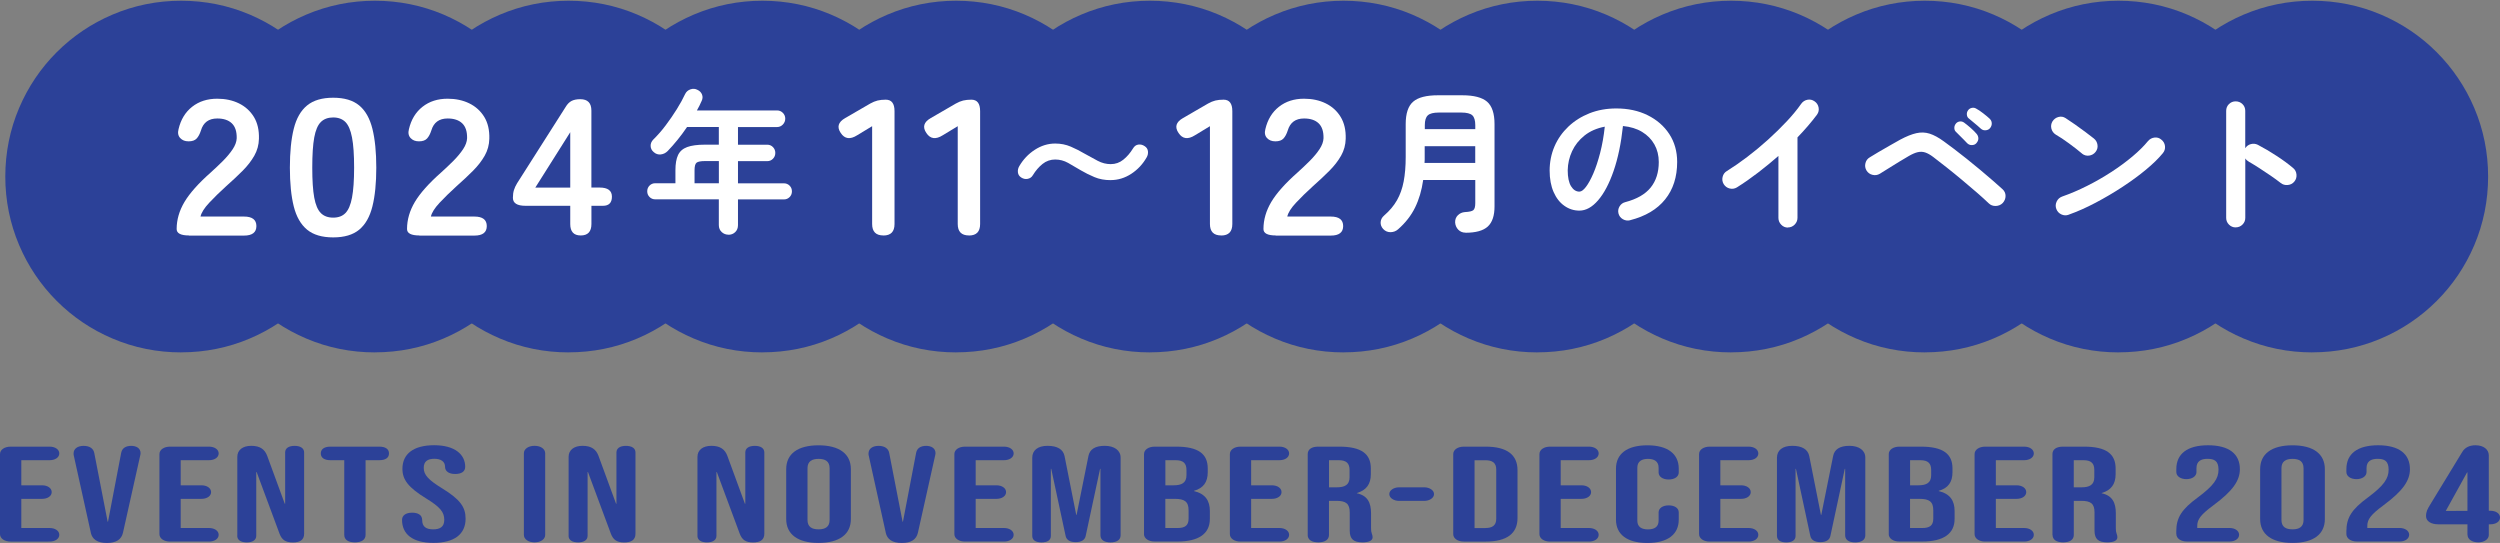
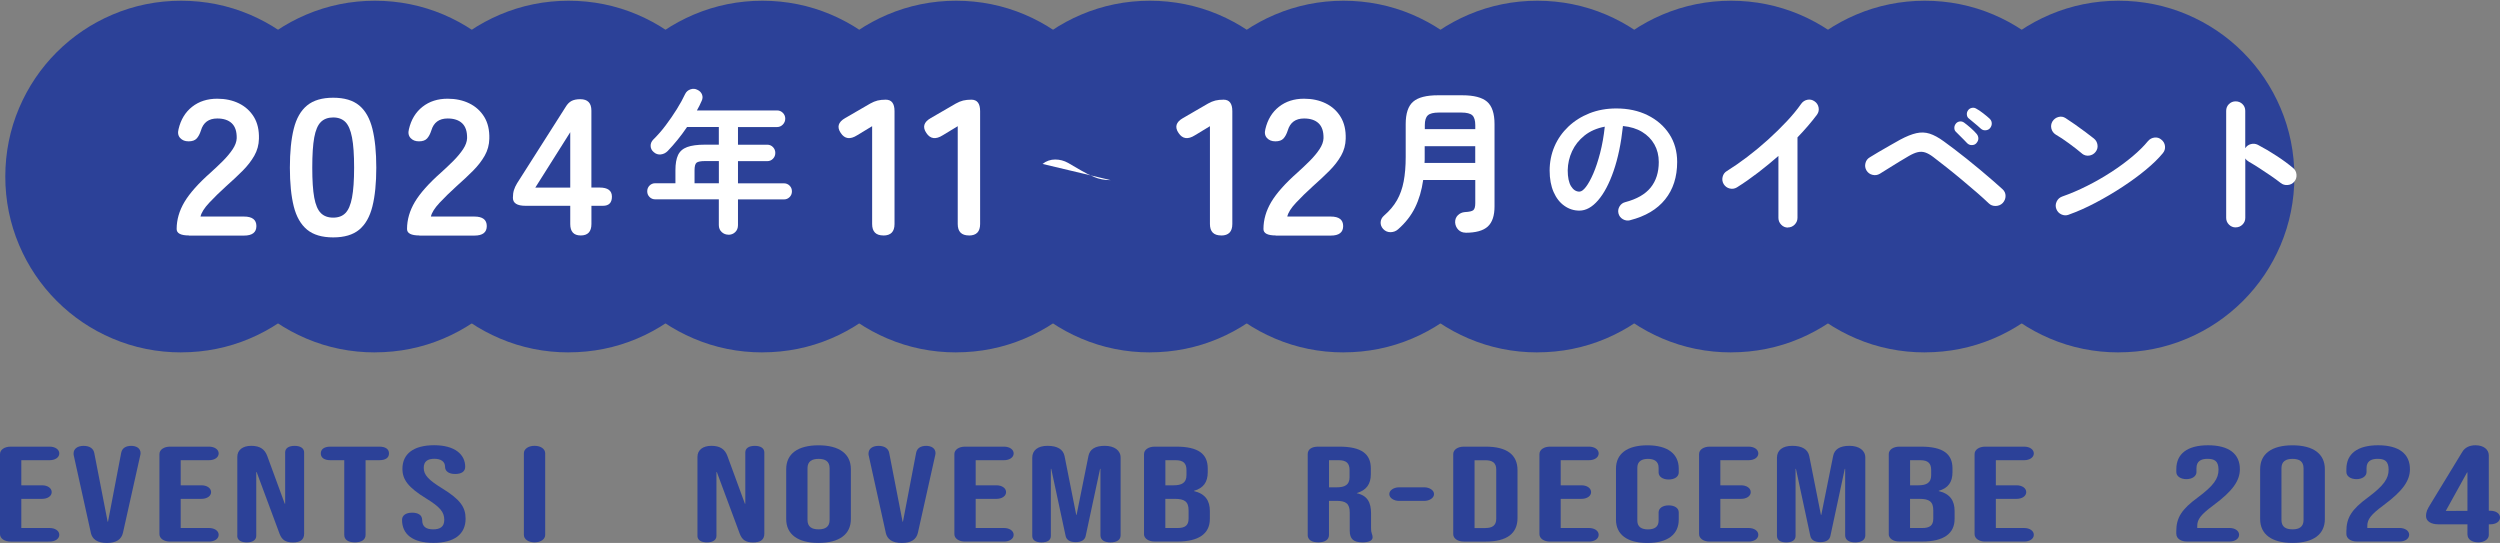
<svg xmlns="http://www.w3.org/2000/svg" id="_文字" data-name="文字" viewBox="0 0 580.67 126.1">
  <rect x="0" y="0" width="580.67" height="126.1" fill="#808080" stroke="none" />
  <defs>
    <style>
      .cls-1 {
        fill: #2c4198;
      }

      .cls-2 {
        fill: #fff;
      }
    </style>
  </defs>
  <g>
    <g>
      <path class="cls-1" d="M42.07,81.85c-5.56,0-10.92-1.08-15.94-3.22-4.86-2.06-9.22-5-12.95-8.73-3.72-3.72-6.66-8.08-8.73-12.96-2.13-5.02-3.22-10.38-3.22-15.93s1.08-10.91,3.21-15.93c2.08-4.88,5.01-9.24,8.74-12.96,3.72-3.72,8.08-6.66,12.96-8.73C31.16,1.25,36.52.17,42.07.17s10.91,1.08,15.93,3.21c4.88,2.08,9.24,5.01,12.96,8.74,3.72,3.72,6.66,8.08,8.73,12.95,2.14,5.03,3.22,10.39,3.22,15.94s-1.08,10.91-3.21,15.93c-2.07,4.88-5.01,9.24-8.73,12.96-3.72,3.72-8.08,6.66-12.96,8.73-5.01,2.13-10.38,3.21-15.93,3.21Z" />
      <path class="cls-1" d="M87.07,81.85c-5.56,0-10.92-1.08-15.94-3.22-4.86-2.06-9.22-5-12.95-8.73-3.72-3.72-6.66-8.08-8.73-12.96-2.13-5.02-3.22-10.38-3.22-15.93s1.08-10.91,3.21-15.93c2.08-4.88,5.01-9.24,8.74-12.96,3.72-3.72,8.08-6.66,12.96-8.73,5.02-2.13,10.38-3.22,15.93-3.22s10.91,1.08,15.93,3.21c4.88,2.08,9.24,5.01,12.96,8.74,3.72,3.72,6.66,8.08,8.73,12.95,2.14,5.03,3.22,10.39,3.22,15.94s-1.08,10.91-3.21,15.93c-2.07,4.88-5.01,9.24-8.73,12.96-3.72,3.72-8.08,6.66-12.96,8.73-5.01,2.13-10.38,3.21-15.93,3.21Z" />
      <path class="cls-1" d="M132.07,81.85c-5.56,0-10.92-1.08-15.94-3.22-4.86-2.06-9.22-5-12.95-8.73-3.72-3.72-6.66-8.08-8.73-12.96-2.13-5.02-3.22-10.38-3.22-15.93s1.08-10.91,3.21-15.93c2.08-4.88,5.01-9.24,8.74-12.96,3.72-3.72,8.08-6.66,12.96-8.73,5.02-2.13,10.38-3.22,15.93-3.22s10.91,1.08,15.93,3.21c4.88,2.08,9.24,5.01,12.96,8.74,3.72,3.72,6.66,8.08,8.73,12.95,2.14,5.03,3.22,10.39,3.22,15.94s-1.08,10.91-3.21,15.93c-2.07,4.88-5.01,9.24-8.73,12.96-3.72,3.72-8.08,6.66-12.96,8.73-5.01,2.13-10.38,3.21-15.93,3.21Z" />
      <path class="cls-1" d="M177.07,81.85c-5.56,0-10.92-1.08-15.94-3.22-4.86-2.06-9.22-5-12.95-8.73-3.72-3.72-6.66-8.08-8.73-12.96-2.13-5.02-3.22-10.38-3.22-15.93s1.08-10.91,3.21-15.93c2.08-4.88,5.01-9.24,8.74-12.96,3.72-3.72,8.08-6.66,12.96-8.73,5.02-2.13,10.38-3.22,15.93-3.22s10.91,1.08,15.93,3.21c4.88,2.08,9.24,5.01,12.96,8.74,3.72,3.72,6.66,8.08,8.73,12.95,2.14,5.03,3.22,10.39,3.22,15.94s-1.08,10.91-3.21,15.93c-2.07,4.88-5.01,9.24-8.73,12.96-3.72,3.72-8.08,6.66-12.96,8.73-5.01,2.13-10.38,3.21-15.93,3.21Z" />
      <path class="cls-1" d="M222.07,81.85c-5.56,0-10.92-1.08-15.94-3.22-4.86-2.06-9.22-5-12.95-8.73-3.72-3.72-6.66-8.08-8.73-12.96-2.13-5.02-3.22-10.38-3.22-15.93s1.08-10.91,3.21-15.93c2.08-4.88,5.01-9.24,8.74-12.96,3.72-3.72,8.08-6.66,12.96-8.73,5.02-2.13,10.38-3.22,15.93-3.22s10.91,1.08,15.93,3.21c4.88,2.08,9.24,5.01,12.96,8.74,3.72,3.72,6.66,8.08,8.73,12.95,2.14,5.03,3.22,10.39,3.22,15.94s-1.08,10.91-3.21,15.93c-2.07,4.88-5.01,9.24-8.73,12.96-3.72,3.72-8.08,6.66-12.96,8.73-5.01,2.13-10.38,3.21-15.93,3.21Z" />
      <path class="cls-1" d="M267.07,81.85c-5.56,0-10.92-1.08-15.94-3.22-4.86-2.06-9.22-5-12.95-8.73-3.72-3.72-6.66-8.08-8.73-12.96-2.13-5.02-3.22-10.38-3.22-15.93s1.08-10.91,3.21-15.93c2.08-4.88,5.01-9.24,8.74-12.96,3.72-3.72,8.08-6.66,12.96-8.73,5.02-2.13,10.38-3.22,15.93-3.22s10.91,1.08,15.93,3.21c4.88,2.08,9.24,5.01,12.96,8.74,3.72,3.72,6.66,8.08,8.73,12.95,2.14,5.03,3.22,10.39,3.22,15.94s-1.08,10.91-3.21,15.93c-2.07,4.88-5.01,9.24-8.73,12.96-3.72,3.72-8.08,6.66-12.96,8.73-5.01,2.13-10.38,3.21-15.93,3.21Z" />
      <path class="cls-1" d="M312.07,81.85c-5.56,0-10.92-1.08-15.94-3.22-4.86-2.06-9.22-5-12.95-8.73-3.72-3.72-6.66-8.08-8.73-12.96-2.13-5.02-3.22-10.38-3.22-15.93s1.08-10.91,3.21-15.93c2.08-4.88,5.01-9.24,8.74-12.96,3.72-3.72,8.08-6.66,12.96-8.73,5.02-2.13,10.38-3.22,15.93-3.22s10.91,1.08,15.93,3.21c4.88,2.08,9.24,5.01,12.96,8.74,3.72,3.72,6.66,8.08,8.73,12.95,2.14,5.03,3.22,10.39,3.22,15.94s-1.08,10.91-3.21,15.93c-2.07,4.88-5.01,9.24-8.73,12.96-3.72,3.72-8.08,6.66-12.96,8.73-5.01,2.13-10.38,3.21-15.93,3.21Z" />
      <path class="cls-1" d="M357.07,81.85c-5.56,0-10.92-1.08-15.94-3.22-4.86-2.06-9.22-5-12.95-8.73-3.72-3.72-6.66-8.08-8.73-12.96-2.13-5.02-3.22-10.38-3.22-15.93s1.08-10.91,3.21-15.93c2.08-4.88,5.01-9.24,8.74-12.96,3.72-3.72,8.08-6.66,12.96-8.73,5.02-2.13,10.38-3.22,15.93-3.22s10.91,1.08,15.93,3.21c4.88,2.08,9.24,5.01,12.96,8.74,3.72,3.72,6.66,8.08,8.73,12.95,2.14,5.03,3.22,10.39,3.22,15.94s-1.08,10.91-3.21,15.93c-2.07,4.88-5.01,9.24-8.73,12.96-3.72,3.72-8.08,6.66-12.96,8.73-5.01,2.13-10.38,3.21-15.93,3.21Z" />
      <path class="cls-1" d="M402.07,81.85c-5.56,0-10.92-1.08-15.94-3.22-4.86-2.06-9.22-5-12.95-8.73-3.72-3.72-6.66-8.08-8.73-12.96-2.13-5.02-3.22-10.38-3.22-15.93s1.08-10.91,3.21-15.93c2.08-4.88,5.01-9.24,8.74-12.96,3.72-3.72,8.08-6.66,12.96-8.73,5.02-2.13,10.38-3.22,15.93-3.22s10.91,1.08,15.93,3.21c4.88,2.08,9.24,5.01,12.96,8.74,3.72,3.72,6.66,8.08,8.73,12.95,2.14,5.03,3.22,10.39,3.22,15.94s-1.08,10.91-3.21,15.93c-2.07,4.88-5.01,9.24-8.73,12.96-3.72,3.72-8.08,6.66-12.96,8.73-5.01,2.13-10.38,3.21-15.93,3.21Z" />
      <path class="cls-1" d="M447.07,81.85c-5.56,0-10.92-1.08-15.94-3.22-4.86-2.06-9.22-5-12.95-8.73-3.72-3.72-6.66-8.08-8.73-12.96-2.13-5.02-3.22-10.38-3.22-15.93s1.08-10.91,3.21-15.93c2.08-4.88,5.01-9.24,8.74-12.96,3.72-3.72,8.08-6.66,12.96-8.73,5.02-2.13,10.38-3.22,15.93-3.22s10.91,1.08,15.93,3.21c4.88,2.08,9.24,5.01,12.96,8.74,3.72,3.72,6.66,8.08,8.73,12.95,2.14,5.03,3.22,10.39,3.22,15.94s-1.08,10.91-3.21,15.93c-2.07,4.88-5.01,9.24-8.73,12.96-3.72,3.72-8.08,6.66-12.96,8.73-5.01,2.13-10.38,3.21-15.93,3.21Z" />
      <path class="cls-1" d="M492.07,81.85c-5.56,0-10.92-1.08-15.94-3.22-4.86-2.06-9.22-5-12.95-8.73-3.72-3.72-6.66-8.08-8.73-12.96-2.13-5.02-3.22-10.38-3.22-15.93s1.08-10.91,3.21-15.93c2.08-4.88,5.01-9.24,8.74-12.96,3.72-3.72,8.08-6.66,12.96-8.73,5.02-2.13,10.38-3.22,15.93-3.22s10.91,1.08,15.93,3.21c4.88,2.08,9.24,5.01,12.96,8.74,3.72,3.72,6.66,8.08,8.73,12.95,2.14,5.03,3.22,10.39,3.22,15.94s-1.08,10.91-3.21,15.93c-2.07,4.88-5.01,9.24-8.73,12.96-3.72,3.72-8.08,6.66-12.96,8.73-5.01,2.13-10.38,3.21-15.93,3.21Z" />
-       <path class="cls-1" d="M537.07,81.85c-5.56,0-10.92-1.08-15.94-3.22-4.86-2.06-9.22-5-12.95-8.73-3.72-3.72-6.66-8.08-8.73-12.96-2.13-5.02-3.22-10.38-3.22-15.93s1.08-10.91,3.21-15.93c2.08-4.88,5.01-9.24,8.74-12.96,3.72-3.72,8.08-6.66,12.96-8.73,5.02-2.13,10.38-3.22,15.93-3.22s10.91,1.08,15.93,3.21c4.88,2.08,9.24,5.01,12.96,8.74,3.72,3.72,6.66,8.08,8.73,12.95,2.14,5.03,3.22,10.39,3.22,15.94s-1.08,10.91-3.21,15.93c-2.07,4.88-5.01,9.24-8.73,12.96-3.72,3.72-8.08,6.66-12.96,8.73-5.01,2.13-10.38,3.21-15.93,3.21Z" />
    </g>
    <g>
      <path class="cls-2" d="M43.9,54.69c-1.91,0-2.87-.5-2.87-1.49,0-2.16.61-4.26,1.82-6.3,1.22-2.04,3.25-4.32,6.1-6.84,1-.9,1.96-1.81,2.87-2.72.91-.92,1.65-1.81,2.24-2.7.58-.88.89-1.73.92-2.54.03-1.56-.35-2.71-1.14-3.46-.79-.75-1.92-1.12-3.38-1.12-1.98,0-3.24.93-3.79,2.79-.26.81-.59,1.43-1,1.87-.41.44-1.03.65-1.87.65s-1.46-.25-1.94-.76-.62-1.2-.39-2.07c.52-2.22,1.57-3.95,3.16-5.2,1.59-1.25,3.53-1.87,5.83-1.87,1.88,0,3.56.36,5.03,1.08,1.47.72,2.63,1.77,3.48,3.15.84,1.38,1.23,3.08,1.17,5.08-.03,1.41-.39,2.72-1.07,3.92-.68,1.2-1.58,2.36-2.7,3.49-1.12,1.12-2.39,2.32-3.82,3.58-1.49,1.35-2.81,2.64-3.96,3.87-1.15,1.23-1.82,2.3-2.02,3.2h10.11c1.91,0,2.87.74,2.87,2.21s-.96,2.21-2.87,2.21h-12.78Z" />
      <path class="cls-2" d="M77.39,55.14c-2.59,0-4.62-.6-6.07-1.8s-2.49-3-3.09-5.4c-.6-2.4-.9-5.4-.9-9s.3-6.61.9-9.02c.6-2.42,1.63-4.22,3.09-5.42,1.46-1.2,3.48-1.8,6.07-1.8s4.61.6,6.05,1.8c1.44,1.2,2.46,3.01,3.06,5.42.6,2.42.9,5.42.9,9.02s-.3,6.6-.9,9c-.6,2.4-1.62,4.2-3.06,5.4-1.44,1.2-3.46,1.8-6.05,1.8ZM77.39,50.55c1.2,0,2.15-.35,2.84-1.06.7-.71,1.21-1.9,1.53-3.58.32-1.68.49-4,.49-6.97s-.16-5.34-.49-7.02c-.32-1.68-.83-2.87-1.53-3.58-.7-.7-1.65-1.06-2.84-1.06s-2.15.35-2.87,1.06c-.71.71-1.22,1.9-1.53,3.58-.31,1.68-.46,4.02-.46,7.02s.15,5.29.46,6.97c.31,1.68.82,2.87,1.53,3.58.71.71,1.67,1.06,2.87,1.06Z" />
      <path class="cls-2" d="M97.41,54.69c-1.91,0-2.87-.5-2.87-1.49,0-2.16.61-4.26,1.82-6.3,1.22-2.04,3.25-4.32,6.1-6.84,1-.9,1.96-1.81,2.87-2.72.91-.92,1.65-1.81,2.24-2.7.58-.88.89-1.73.92-2.54.03-1.56-.35-2.71-1.14-3.46-.79-.75-1.92-1.12-3.38-1.12-1.98,0-3.24.93-3.79,2.79-.26.81-.59,1.43-1,1.87-.41.44-1.03.65-1.87.65s-1.46-.25-1.94-.76-.62-1.2-.39-2.07c.52-2.22,1.57-3.95,3.16-5.2,1.59-1.25,3.53-1.87,5.83-1.87,1.88,0,3.56.36,5.03,1.08,1.47.72,2.63,1.77,3.48,3.15.84,1.38,1.23,3.08,1.17,5.08-.03,1.41-.39,2.72-1.07,3.92-.68,1.2-1.58,2.36-2.7,3.49-1.12,1.12-2.39,2.32-3.82,3.58-1.49,1.35-2.81,2.64-3.96,3.87-1.15,1.23-1.82,2.3-2.02,3.2h10.11c1.91,0,2.87.74,2.87,2.21s-.96,2.21-2.87,2.21h-12.78Z" />
      <path class="cls-2" d="M134.88,54.69c-1.62,0-2.43-.88-2.43-2.66v-4.23h-10.4c-1.94,0-2.92-.62-2.92-1.85,0-.69.08-1.29.24-1.8.16-.51.4-1.04.73-1.58l11.28-17.73c.39-.66.85-1.12,1.38-1.4.53-.27,1.21-.4,2.02-.4,1.72,0,2.58.88,2.58,2.65v17.87h1.9c1.91,0,2.87.71,2.87,2.12s-.7,2.12-2.09,2.12h-2.67v4.23c0,1.77-.83,2.66-2.48,2.66ZM124.33,43.58h8.12v-12.87l-8.12,12.87Z" />
      <path class="cls-2" d="M169.2,54.51c-.6,0-1.12-.2-1.57-.61-.44-.41-.67-.95-.67-1.62v-5.98h-14.76c-.53,0-.97-.18-1.33-.54-.36-.36-.54-.8-.54-1.33s.18-.97.54-1.33c.36-.36.8-.54,1.33-.54h4.68v-3.02c0-1.49.2-2.66.61-3.53.41-.86,1.11-1.48,2.11-1.85,1-.37,2.38-.56,4.16-.56h3.2v-4.1h-7.38c-.7,1.03-1.43,2.02-2.2,2.97s-1.54,1.82-2.3,2.61c-.46.46-.99.72-1.6.79-.61.07-1.16-.11-1.64-.54-.46-.38-.7-.86-.72-1.42-.02-.56.19-1.07.65-1.53.98-.96,1.94-2.05,2.86-3.28.92-1.22,1.78-2.47,2.57-3.74.79-1.27,1.44-2.45,1.94-3.53.26-.53.68-.89,1.24-1.08.56-.19,1.1-.16,1.6.11.53.24.89.61,1.08,1.1.19.49.16,1-.11,1.53-.31.72-.67,1.44-1.08,2.16h18.61c.53,0,.98.19,1.35.56.37.37.56.82.56,1.35s-.19.98-.56,1.37c-.37.38-.82.58-1.35.58h-9.07v4.1h6.8c.53,0,.97.19,1.33.56.36.37.54.82.54,1.35s-.18.98-.54,1.35c-.36.37-.8.56-1.33.56h-6.8v5.15h10.66c.53,0,.97.18,1.33.54.36.36.54.8.54,1.33s-.18.97-.54,1.33c-.36.36-.8.54-1.33.54h-10.66v5.98c0,.67-.22,1.21-.65,1.62s-.96.61-1.58.61ZM161.32,42.56h5.65v-5.15h-3.2c-1.01,0-1.67.13-1.98.38-.31.25-.47.83-.47,1.75v3.02Z" />
      <path class="cls-2" d="M205.19,54.69c-1.75,0-2.62-.88-2.62-2.66v-22.72l-3.5,2.12c-1.62,1.02-2.88.84-3.79-.54-.94-1.38-.6-2.54,1.02-3.46l5.83-3.38c.58-.33,1.15-.56,1.7-.7.55-.13,1.18-.2,1.9-.2,1.36,0,2.04.88,2.04,2.66v26.23c0,1.77-.86,2.66-2.58,2.66Z" />
      <path class="cls-2" d="M225.07,54.69c-1.75,0-2.62-.88-2.62-2.66v-22.72l-3.5,2.12c-1.62,1.02-2.88.84-3.79-.54-.94-1.38-.6-2.54,1.02-3.46l5.83-3.38c.58-.33,1.15-.56,1.7-.7.55-.13,1.18-.2,1.9-.2,1.36,0,2.04.88,2.04,2.66v26.23c0,1.77-.86,2.66-2.58,2.66Z" />
-       <path class="cls-2" d="M257.97,41.84c-1.39,0-2.65-.23-3.76-.7-1.12-.47-2.17-.99-3.15-1.57-1.03-.62-2.02-1.2-2.97-1.73-.95-.53-1.95-.79-3.01-.79s-2.08.34-2.93,1.03c-.85.68-1.6,1.55-2.25,2.61-.26.46-.66.74-1.19.85-.53.11-1.03,0-1.51-.31-.46-.29-.71-.68-.77-1.19-.06-.5.04-.98.31-1.44.91-1.56,2.11-2.83,3.6-3.8,1.49-.97,3.07-1.46,4.75-1.46,1.3,0,2.5.24,3.62.72,1.12.48,2.18,1.02,3.19,1.62,1.06.6,2.08,1.16,3.06,1.67.98.52,1.99.77,3.02.77,1.1,0,2.08-.34,2.93-1.03.85-.68,1.6-1.55,2.25-2.61.31-.53.73-.83,1.24-.9.52-.07,1,.05,1.46.36.46.29.71.68.77,1.19.06.5-.04.98-.31,1.44-.89,1.56-2.08,2.83-3.56,3.8-1.49.97-3.08,1.46-4.79,1.46Z" />
+       <path class="cls-2" d="M257.97,41.84c-1.39,0-2.65-.23-3.76-.7-1.12-.47-2.17-.99-3.15-1.57-1.03-.62-2.02-1.2-2.97-1.73-.95-.53-1.95-.79-3.01-.79s-2.08.34-2.93,1.03Z" />
      <path class="cls-2" d="M283.65,54.69c-1.75,0-2.62-.88-2.62-2.66v-22.72l-3.5,2.12c-1.62,1.02-2.88.84-3.79-.54-.94-1.38-.6-2.54,1.02-3.46l5.83-3.38c.58-.33,1.15-.56,1.7-.7.55-.13,1.18-.2,1.9-.2,1.36,0,2.04.88,2.04,2.66v26.23c0,1.77-.86,2.66-2.58,2.66Z" />
      <path class="cls-2" d="M296.33,54.69c-1.91,0-2.87-.5-2.87-1.49,0-2.16.61-4.26,1.82-6.3,1.22-2.04,3.25-4.32,6.1-6.84,1-.9,1.96-1.81,2.87-2.72.91-.92,1.65-1.81,2.24-2.7.58-.88.89-1.73.92-2.54.03-1.56-.35-2.71-1.14-3.46-.79-.75-1.92-1.12-3.38-1.12-1.98,0-3.24.93-3.79,2.79-.26.81-.59,1.43-1,1.87-.41.44-1.03.65-1.87.65s-1.46-.25-1.94-.76-.62-1.2-.39-2.07c.52-2.22,1.57-3.95,3.16-5.2,1.59-1.25,3.53-1.87,5.83-1.87,1.88,0,3.56.36,5.03,1.08,1.47.72,2.63,1.77,3.47,3.15.84,1.38,1.23,3.08,1.17,5.08-.03,1.41-.39,2.72-1.07,3.92-.68,1.2-1.58,2.36-2.7,3.49-1.12,1.12-2.39,2.32-3.82,3.58-1.49,1.35-2.81,2.64-3.96,3.87-1.15,1.23-1.82,2.3-2.02,3.2h10.11c1.91,0,2.87.74,2.87,2.21s-.96,2.21-2.87,2.21h-12.78Z" />
      <path class="cls-2" d="M340.39,54.04c-.67,0-1.23-.23-1.67-.68s-.69-1.02-.74-1.69c-.02-.67.19-1.23.63-1.67s.99-.69,1.64-.74c1.01-.05,1.66-.2,1.96-.45.3-.25.45-.8.45-1.64v-5.36h-12.1c-.34,2.4-.97,4.54-1.89,6.41-.92,1.87-2.24,3.55-3.94,5.04-.48.43-1.06.65-1.73.67-.67.01-1.25-.23-1.73-.74-.43-.48-.63-1.01-.59-1.6.04-.59.31-1.1.81-1.53,1.27-1.1,2.27-2.29,2.99-3.56.72-1.27,1.24-2.72,1.55-4.36.31-1.63.47-3.52.47-5.65v-7.67c0-2.47.58-4.21,1.73-5.2,1.15-1,3.07-1.49,5.76-1.49h5.65c2.69,0,4.61.5,5.76,1.49,1.15,1,1.73,2.73,1.73,5.2v19.12c0,2.16-.52,3.72-1.57,4.68s-2.77,1.44-5.17,1.44ZM330.88,37.84h11.77v-3.89h-11.74v3.19c0,.23-.01.46-.04.7ZM330.92,30h11.74v-.94c0-1.08-.23-1.84-.68-2.27-.46-.43-1.32-.65-2.59-.65h-5.18c-1.25,0-2.11.22-2.57.65-.47.43-.7,1.19-.7,2.27v.94Z" />
      <path class="cls-2" d="M378.62,51.16c-.6.14-1.16.06-1.69-.25-.53-.31-.86-.76-1.01-1.33-.14-.58-.06-1.12.25-1.64.31-.52.76-.85,1.33-.99,2.66-.7,4.63-1.82,5.89-3.38,1.26-1.56,1.89-3.54,1.89-5.94,0-1.51-.34-2.87-1.01-4.07s-1.63-2.17-2.86-2.92-2.72-1.2-4.45-1.37c-.43,4.03-1.16,7.52-2.18,10.46-1.02,2.94-2.22,5.21-3.6,6.8-1.38,1.6-2.83,2.39-4.34,2.39-1.27,0-2.44-.37-3.49-1.12-1.06-.74-1.89-1.81-2.5-3.2-.61-1.39-.92-3.06-.92-5s.38-3.86,1.13-5.6,1.83-3.27,3.22-4.59c1.39-1.32,3.03-2.35,4.91-3.1,1.88-.74,3.95-1.12,6.21-1.12,2.74,0,5.17.52,7.29,1.57s3.8,2.5,5.02,4.36c1.22,1.86,1.84,4.03,1.84,6.5,0,3.48-.93,6.38-2.79,8.69-1.86,2.32-4.58,3.93-8.15,4.84ZM366.88,44.5c.43,0,.93-.37,1.49-1.1.56-.73,1.13-1.77,1.71-3.11.58-1.34,1.1-2.93,1.58-4.77.48-1.84.84-3.87,1.08-6.1-1.87.36-3.44,1.05-4.72,2.07-1.27,1.02-2.23,2.23-2.88,3.64-.65,1.4-.98,2.88-1.01,4.41,0,1.63.26,2.87.77,3.71.52.84,1.17,1.26,1.96,1.26Z" />
      <path class="cls-2" d="M415.27,52.86c-.6,0-1.12-.22-1.55-.67-.43-.44-.65-.97-.65-1.57v-14.4c-1.54,1.34-3.12,2.64-4.75,3.89-1.63,1.25-3.26,2.39-4.9,3.42-.53.31-1.09.4-1.67.25-.59-.14-1.05-.48-1.39-1.01-.31-.53-.4-1.09-.25-1.69.14-.6.48-1.06,1.01-1.37,1.51-.94,3.09-2.03,4.73-3.28,1.64-1.25,3.25-2.58,4.82-4s3.02-2.84,4.36-4.27,2.44-2.78,3.33-4.05c.36-.5.84-.82,1.44-.94s1.15,0,1.66.36c.5.34.82.81.94,1.42.12.61,0,1.17-.36,1.67-1.25,1.68-2.76,3.44-4.54,5.29v18.68c0,.6-.22,1.12-.65,1.57-.43.44-.96.67-1.58.67Z" />
      <path class="cls-2" d="M461.89,47.2c-.72-.7-1.63-1.52-2.72-2.47-1.09-.95-2.25-1.93-3.47-2.95-1.22-1.02-2.42-2-3.6-2.93-1.18-.94-2.21-1.74-3.1-2.41-.67-.5-1.28-.85-1.84-1.03-.55-.18-1.12-.2-1.71-.07-.59.13-1.28.43-2.07.88-.67.38-1.44.84-2.3,1.37s-1.7,1.04-2.5,1.55c-.8.5-1.46.91-1.96,1.22-.53.31-1.09.4-1.69.25-.6-.14-1.07-.48-1.4-1.01-.31-.53-.4-1.09-.25-1.69.14-.6.48-1.06,1.01-1.37.5-.31,1.17-.72,2.02-1.22.84-.5,1.72-1.01,2.65-1.53.92-.52,1.72-.97,2.39-1.35,1.44-.77,2.69-1.27,3.76-1.51s2.09-.2,3.08.11c.98.31,2.09.91,3.31,1.8.65.46,1.43,1.04,2.36,1.75s1.91,1.48,2.95,2.3,2.08,1.67,3.11,2.54c1.03.86,2,1.69,2.9,2.47.9.78,1.66,1.46,2.29,2.03.48.43.72.96.72,1.58s-.23,1.18-.68,1.66c-.43.43-.97.65-1.62.67-.65.01-1.19-.2-1.62-.63ZM459.04,33.27c-.26.29-.62.43-1.06.43s-.81-.16-1.1-.47c-.17-.19-.41-.45-.74-.77s-.66-.66-1.01-1.01l-.88-.88c-.22-.22-.32-.51-.32-.88s.13-.71.4-1.03c.24-.26.53-.41.88-.45.35-.04.68.05.99.27.41.29.91.7,1.51,1.22.6.53,1.07,1,1.4,1.4.26.31.4.67.4,1.06s-.16.76-.47,1.1ZM460.09,29.89c-.19-.19-.46-.43-.81-.72-.35-.29-.71-.59-1.08-.9-.37-.31-.69-.58-.95-.79-.24-.19-.38-.48-.41-.86-.04-.38.07-.73.31-1.04.19-.26.47-.44.83-.52.36-.08.7-.03,1.01.16.46.24,1,.6,1.62,1.08.62.48,1.13.9,1.51,1.26.31.29.48.64.5,1.04.02.41-.1.78-.36,1.12-.24.31-.58.49-1.01.54-.43.05-.82-.07-1.15-.36Z" />
      <path class="cls-2" d="M483.6,35.68c-.91-.77-1.93-1.57-3.06-2.39-1.13-.83-2.15-1.51-3.06-2.03-.53-.34-.86-.8-1.01-1.39-.14-.59-.06-1.15.25-1.67.34-.53.8-.87,1.39-1.03.59-.16,1.15-.07,1.67.27.65.41,1.39.91,2.21,1.49s1.63,1.17,2.41,1.75c.78.58,1.42,1.07,1.93,1.48.48.38.76.88.85,1.49s-.07,1.16-.45,1.64c-.38.48-.88.76-1.49.85-.61.08-1.16-.07-1.64-.45ZM480.5,49.87c-.58.22-1.15.19-1.71-.07-.56-.26-.95-.68-1.17-1.26-.22-.58-.19-1.15.07-1.71.26-.56.68-.95,1.26-1.17,1.92-.67,3.86-1.5,5.81-2.48,1.96-.98,3.83-2.06,5.62-3.22,1.79-1.16,3.42-2.36,4.9-3.6,1.48-1.24,2.68-2.43,3.62-3.58.41-.48.92-.76,1.53-.83.61-.07,1.15.1,1.6.5.48.38.76.88.83,1.49.07.61-.1,1.16-.5,1.64-.98,1.2-2.29,2.48-3.92,3.83-1.63,1.36-3.46,2.69-5.47,4.01s-4.09,2.54-6.23,3.67c-2.14,1.13-4.21,2.05-6.23,2.77Z" />
      <path class="cls-2" d="M519.27,52.82c-.6,0-1.12-.22-1.55-.65-.43-.43-.65-.95-.65-1.55v-24.88c0-.62.22-1.15.65-1.57.43-.42.95-.63,1.55-.63s1.15.21,1.58.63c.43.42.65.94.65,1.57v8.68c.31-.48.74-.8,1.3-.95s1.09-.1,1.62.16c1.42.74,2.86,1.6,4.34,2.56,1.48.96,2.75,1.9,3.83,2.81.48.38.75.89.81,1.53.06.64-.11,1.19-.52,1.67-.38.46-.89.71-1.51.77-.62.06-1.18-.1-1.66-.49-.67-.53-1.45-1.09-2.32-1.69s-1.75-1.18-2.63-1.75-1.67-1.05-2.39-1.46c-.38-.22-.67-.48-.86-.79v13.82c0,.6-.22,1.12-.65,1.55-.43.43-.96.65-1.58.65Z" />
    </g>
  </g>
  <g>
    <path class="cls-1" d="M0,124.05v-18.58c0-1.01,1.04-1.73,2.48-1.73h9.04c1.3,0,2.25.66,2.25,1.58s-.95,1.57-2.25,1.57h-6.57v5.83h4.81c1.3,0,2.25.66,2.25,1.58s-.95,1.57-2.25,1.57h-4.81v6.77h6.57c1.3,0,2.25.66,2.25,1.58s-.95,1.57-2.25,1.57H2.48c-1.44,0-2.48-.72-2.48-1.73Z" />
    <path class="cls-1" d="M21.1,123.74l-3.96-17.92c-.05-.19-.05-.35-.05-.5,0-1.07.9-1.76,2.34-1.76s2.29.66,2.47,1.67l3.1,15.94h.09l3.06-16c.22-1.1,1.08-1.61,2.34-1.61,1.17,0,2.16.54,2.16,1.7,0,.19-.05.38-.09.57l-4,17.92c-.36,1.54-1.53,2.36-3.73,2.36s-3.38-.82-3.74-2.36Z" />
    <path class="cls-1" d="M37.03,124.05v-18.58c0-1.01,1.04-1.73,2.47-1.73h9.04c1.3,0,2.25.66,2.25,1.58s-.95,1.57-2.25,1.57h-6.57v5.83h4.81c1.3,0,2.25.66,2.25,1.58s-.95,1.57-2.25,1.57h-4.81v6.77h6.57c1.3,0,2.25.66,2.25,1.58s-.95,1.57-2.25,1.57h-9.04c-1.44,0-2.47-.72-2.47-1.73Z" />
    <path class="cls-1" d="M55.12,124.43v-18.33c0-1.58,1.26-2.55,3.24-2.55,2.12,0,3.15.88,3.69,2.3l4.09,11.15h.09v-11.9c0-.98.81-1.54,2.2-1.54s2.21.57,2.21,1.54v18.87c0,1.51-1.08,2.02-2.61,2.02-1.71,0-2.57-.6-3.11-2.05l-5.31-14.3h-.09v14.8c0,.98-.81,1.54-2.21,1.54s-2.21-.57-2.21-1.54Z" />
    <path class="cls-1" d="M79.96,124.24v-17.35h-3.2c-1.44,0-2.25-.57-2.25-1.57s.81-1.58,2.25-1.58h11.34c1.44,0,2.25.57,2.25,1.58s-.81,1.57-2.25,1.57h-3.19v17.35c0,1.1-.9,1.73-2.48,1.73s-2.47-.63-2.47-1.73Z" />
    <path class="cls-1" d="M93.38,120.75c0-1.01.85-1.67,2.34-1.67,1.3,0,2.34.47,2.34,1.73,0,1.58.99,2.14,2.56,2.14s2.57-.57,2.57-2.21c0-1.83-.99-2.99-4.23-4.98-4.14-2.55-5.49-4.35-5.49-6.87,0-3.46,2.56-5.48,7.38-5.48s7.2,2.17,7.2,5.01c0,1.1-.85,1.67-2.34,1.67-1.58,0-2.34-.72-2.34-1.67,0-1.17-.9-1.86-2.47-1.86s-2.48.6-2.48,2.11c0,1.61,1.04,2.77,4.28,4.76,4.14,2.55,5.44,4.31,5.44,7.05,0,3.59-2.61,5.61-7.47,5.61s-7.29-2.02-7.29-5.35Z" />
    <path class="cls-1" d="M121.68,124.24v-18.96c0-1.01,1.04-1.73,2.48-1.73s2.47.72,2.47,1.73v18.96c0,1.01-1.04,1.73-2.47,1.73s-2.48-.72-2.48-1.73Z" />
-     <path class="cls-1" d="M132.07,124.43v-18.33c0-1.58,1.26-2.55,3.24-2.55,2.11,0,3.15.88,3.69,2.3l4.09,11.15h.09v-11.9c0-.98.81-1.54,2.21-1.54s2.21.57,2.21,1.54v18.87c0,1.51-1.08,2.02-2.61,2.02-1.71,0-2.57-.6-3.11-2.05l-5.31-14.3h-.09v14.8c0,.98-.81,1.54-2.21,1.54s-2.21-.57-2.21-1.54Z" />
    <path class="cls-1" d="M162,124.43v-18.33c0-1.58,1.26-2.55,3.24-2.55,2.11,0,3.15.88,3.69,2.3l4.09,11.15h.09v-11.9c0-.98.81-1.54,2.21-1.54s2.21.57,2.21,1.54v18.87c0,1.51-1.08,2.02-2.61,2.02-1.71,0-2.57-.6-3.11-2.05l-5.31-14.3h-.09v14.8c0,.98-.81,1.54-2.21,1.54s-2.21-.57-2.21-1.54Z" />
    <path class="cls-1" d="M182.61,120.56v-11.59c0-3.53,2.65-5.54,7.51-5.54s7.51,2.02,7.51,5.54v11.59c0,3.53-2.66,5.54-7.51,5.54s-7.51-2.02-7.51-5.54ZM192.69,120.78v-12.03c0-1.58-.99-2.17-2.56-2.17s-2.57.6-2.57,2.17v12.03c0,1.58.99,2.17,2.57,2.17s2.56-.6,2.56-2.17Z" />
    <path class="cls-1" d="M205.74,123.74l-3.96-17.92c-.05-.19-.05-.35-.05-.5,0-1.07.9-1.76,2.34-1.76s2.29.66,2.47,1.67l3.1,15.94h.09l3.06-16c.22-1.1,1.08-1.61,2.34-1.61,1.17,0,2.16.54,2.16,1.7,0,.19-.05.38-.09.57l-4,17.92c-.36,1.54-1.53,2.36-3.73,2.36s-3.38-.82-3.74-2.36Z" />
    <path class="cls-1" d="M221.67,124.05v-18.58c0-1.01,1.04-1.73,2.48-1.73h9.04c1.3,0,2.25.66,2.25,1.58s-.95,1.57-2.25,1.57h-6.57v5.83h4.81c1.3,0,2.25.66,2.25,1.58s-.95,1.57-2.25,1.57h-4.81v6.77h6.57c1.3,0,2.25.66,2.25,1.58s-.95,1.57-2.25,1.57h-9.04c-1.44,0-2.48-.72-2.48-1.73Z" />
    <path class="cls-1" d="M239.76,124.46v-18.14c0-1.7,1.26-2.77,3.55-2.77s3.65.82,3.96,2.42l2.7,13.61h.09l2.75-13.67c.31-1.54,1.53-2.36,3.78-2.36s3.69,1.07,3.69,2.71v18.08c0,1.04-.86,1.64-2.34,1.64s-2.34-.6-2.34-1.64v-15.43h-.09l-3.33,15.53c-.18.95-.99,1.48-2.34,1.48s-2.16-.54-2.34-1.48l-3.33-15.53h-.09v15.56c0,.98-.77,1.51-2.16,1.51s-2.16-.54-2.16-1.51Z" />
    <path class="cls-1" d="M265.72,124.05v-18.58c0-1.01,1.04-1.73,2.48-1.73h4.99c5.13,0,7.33,1.67,7.33,5.07v.88c0,2.27-.99,3.69-3.2,4.31v.06c2.66.63,3.69,2.27,3.69,4.6v1.89c0,3.4-2.57,5.23-7.51,5.23h-5.31c-1.44,0-2.48-.72-2.48-1.73ZM272.61,112.72c1.84,0,2.97-.57,2.97-2.33v-1.23c0-1.57-.76-2.27-2.52-2.27h-2.38v5.83h1.93ZM273.51,122.64c1.67,0,2.56-.54,2.56-2.17v-1.92c0-2.05-.94-2.68-3.19-2.68h-2.21v6.77h2.83Z" />
-     <path class="cls-1" d="M285.66,124.05v-18.58c0-1.01,1.04-1.73,2.47-1.73h9.04c1.3,0,2.25.66,2.25,1.58s-.95,1.57-2.25,1.57h-6.57v5.83h4.81c1.31,0,2.25.66,2.25,1.58s-.95,1.57-2.25,1.57h-4.81v6.77h6.57c1.3,0,2.25.66,2.25,1.58s-.95,1.57-2.25,1.57h-9.04c-1.44,0-2.47-.72-2.47-1.73Z" />
    <path class="cls-1" d="M303.74,124.24v-18.77c0-1.1.9-1.73,2.47-1.73h4.86c5.13,0,7.33,1.67,7.33,5.07v1.35c0,2.27-1.04,3.72-3.24,4.35v.06c2.47.54,3.29,2.17,3.29,4.66v3.43c0,.6.04.91.18,1.29.13.35.18.54.18.85,0,.76-.85,1.17-2.34,1.17-2.02,0-2.97-.72-2.97-2.71v-4.22c0-2.05-.86-2.71-3.11-2.71h-1.71v7.91c0,1.1-.9,1.73-2.48,1.73s-2.47-.63-2.47-1.73ZM310.49,113.19c1.85,0,2.97-.57,2.97-2.33v-1.7c0-1.57-.77-2.27-2.52-2.27h-2.25v6.3h1.8Z" />
    <path class="cls-1" d="M322.69,114.76c0-.88,1.04-1.57,2.25-1.57h5.89c1.21,0,2.25.69,2.25,1.57s-1.04,1.58-2.25,1.58h-5.89c-1.21,0-2.25-.69-2.25-1.58Z" />
    <path class="cls-1" d="M337.54,124.05v-18.58c0-1.01,1.04-1.73,2.47-1.73h5.08c4.95,0,7.38,1.92,7.38,5.45v11.15c0,3.53-2.43,5.45-7.38,5.45h-5.08c-1.44,0-2.47-.72-2.47-1.73ZM345.01,122.64c1.58,0,2.52-.57,2.52-2.14v-11.46c0-1.58-.95-2.14-2.52-2.14h-2.52v15.75h2.52Z" />
    <path class="cls-1" d="M357.56,124.05v-18.58c0-1.01,1.04-1.73,2.47-1.73h9.04c1.3,0,2.25.66,2.25,1.58s-.95,1.57-2.25,1.57h-6.57v5.83h4.81c1.3,0,2.25.66,2.25,1.58s-.95,1.57-2.25,1.57h-4.81v6.77h6.57c1.3,0,2.25.66,2.25,1.58s-.95,1.57-2.25,1.57h-9.04c-1.44,0-2.47-.72-2.47-1.73Z" />
    <path class="cls-1" d="M375.34,120.69v-11.84c0-3.4,2.52-5.42,7.29-5.42s7.29,2.02,7.29,5.42v.88c0,.98-.95,1.64-2.34,1.64s-2.34-.66-2.34-1.64v-1.1c0-1.45-.99-2.05-2.47-2.05s-2.47.6-2.47,2.05v12.31c0,1.45.99,2.02,2.47,2.02s2.47-.57,2.47-2.02v-1.92c0-.98.95-1.64,2.34-1.64s2.34.63,2.34,1.64v1.67c0,3.4-2.52,5.42-7.29,5.42s-7.29-2.02-7.29-5.42Z" />
    <path class="cls-1" d="M394.64,124.05v-18.58c0-1.01,1.04-1.73,2.47-1.73h9.04c1.3,0,2.25.66,2.25,1.58s-.95,1.57-2.25,1.57h-6.57v5.83h4.81c1.3,0,2.25.66,2.25,1.58s-.95,1.57-2.25,1.57h-4.81v6.77h6.57c1.3,0,2.25.66,2.25,1.58s-.95,1.57-2.25,1.57h-9.04c-1.44,0-2.47-.72-2.47-1.73Z" />
    <path class="cls-1" d="M412.73,124.46v-18.14c0-1.7,1.26-2.77,3.55-2.77s3.65.82,3.96,2.42l2.7,13.61h.09l2.75-13.67c.31-1.54,1.53-2.36,3.78-2.36s3.69,1.07,3.69,2.71v18.08c0,1.04-.86,1.64-2.34,1.64s-2.34-.6-2.34-1.64v-15.43h-.09l-3.33,15.53c-.18.95-.99,1.48-2.34,1.48s-2.16-.54-2.34-1.48l-3.33-15.53h-.09v15.56c0,.98-.77,1.51-2.16,1.51s-2.16-.54-2.16-1.51Z" />
    <path class="cls-1" d="M438.7,124.05v-18.58c0-1.01,1.04-1.73,2.47-1.73h5c5.13,0,7.33,1.67,7.33,5.07v.88c0,2.27-.99,3.69-3.2,4.31v.06c2.66.63,3.69,2.27,3.69,4.6v1.89c0,3.4-2.57,5.23-7.52,5.23h-5.31c-1.44,0-2.47-.72-2.47-1.73ZM445.58,112.72c1.85,0,2.97-.57,2.97-2.33v-1.23c0-1.57-.77-2.27-2.52-2.27h-2.38v5.83h1.93ZM446.48,122.64c1.67,0,2.56-.54,2.56-2.17v-1.92c0-2.05-.94-2.68-3.19-2.68h-2.21v6.77h2.83Z" />
    <path class="cls-1" d="M458.63,124.05v-18.58c0-1.01,1.04-1.73,2.47-1.73h9.04c1.3,0,2.25.66,2.25,1.58s-.95,1.57-2.25,1.57h-6.57v5.83h4.81c1.3,0,2.25.66,2.25,1.58s-.95,1.57-2.25,1.57h-4.81v6.77h6.57c1.3,0,2.25.66,2.25,1.58s-.95,1.57-2.25,1.57h-9.04c-1.44,0-2.47-.72-2.47-1.73Z" />
-     <path class="cls-1" d="M476.72,124.24v-18.77c0-1.1.9-1.73,2.47-1.73h4.86c5.13,0,7.34,1.67,7.34,5.07v1.35c0,2.27-1.04,3.72-3.24,4.35v.06c2.47.54,3.29,2.17,3.29,4.66v3.43c0,.6.04.91.18,1.29.13.35.18.54.18.85,0,.76-.86,1.17-2.34,1.17-2.03,0-2.97-.72-2.97-2.71v-4.22c0-2.05-.85-2.71-3.1-2.71h-1.71v7.91c0,1.1-.9,1.73-2.47,1.73s-2.47-.63-2.47-1.73ZM483.47,113.19c1.84,0,2.97-.57,2.97-2.33v-1.7c0-1.57-.76-2.27-2.52-2.27h-2.25v6.3h1.8Z" />
    <path class="cls-1" d="M505.48,124.05v-.66c0-3.15,1.26-5.1,4.95-7.81,3.78-2.8,4.86-4.44,4.86-6.49s-.99-2.52-2.56-2.52-2.56.6-2.56,2.17v.91c0,.95-.99,1.64-2.34,1.64s-2.34-.69-2.34-1.64v-.69c0-3.53,2.52-5.54,7.38-5.54s7.38,2.02,7.38,5.54c0,2.61-1.53,4.98-6.12,8.38-2.97,2.2-3.78,3.28-3.78,4.82v.47h7.47c1.31,0,2.25.66,2.25,1.58s-.94,1.57-2.25,1.57h-9.85c-1.44,0-2.47-.72-2.47-1.73Z" />
    <path class="cls-1" d="M524.96,120.56v-11.59c0-3.53,2.65-5.54,7.52-5.54s7.51,2.02,7.51,5.54v11.59c0,3.53-2.65,5.54-7.51,5.54s-7.52-2.02-7.52-5.54ZM535.04,120.78v-12.03c0-1.58-.99-2.17-2.56-2.17s-2.57.6-2.57,2.17v12.03c0,1.58.99,2.17,2.57,2.17s2.56-.6,2.56-2.17Z" />
    <path class="cls-1" d="M544.99,124.05v-.66c0-3.15,1.26-5.1,4.95-7.81,3.78-2.8,4.86-4.44,4.86-6.49s-.99-2.52-2.56-2.52-2.57.6-2.57,2.17v.91c0,.95-.99,1.64-2.34,1.64s-2.34-.69-2.34-1.64v-.69c0-3.53,2.52-5.54,7.38-5.54s7.38,2.02,7.38,5.54c0,2.61-1.53,4.98-6.12,8.38-2.97,2.2-3.78,3.28-3.78,4.82v.47h7.47c1.3,0,2.25.66,2.25,1.58s-.95,1.57-2.25,1.57h-9.86c-1.44,0-2.47-.72-2.47-1.73Z" />
    <path class="cls-1" d="M573.11,124.24v-2.46h-6.79c-1.66,0-2.83-.72-2.83-1.89,0-1.1.36-1.67.9-2.58l7.52-12.35c.63-1.04,1.71-1.54,3.06-1.54,1.93,0,3.1,1.01,3.1,2.36v12.85h.36c1.3,0,2.25.66,2.25,1.58s-.95,1.57-2.25,1.57h-.36v2.46c0,1.01-1.04,1.73-2.47,1.73s-2.47-.72-2.47-1.73ZM573.11,118.64v-8.91h-.09l-4.95,8.95,5.04-.03Z" />
  </g>
</svg>